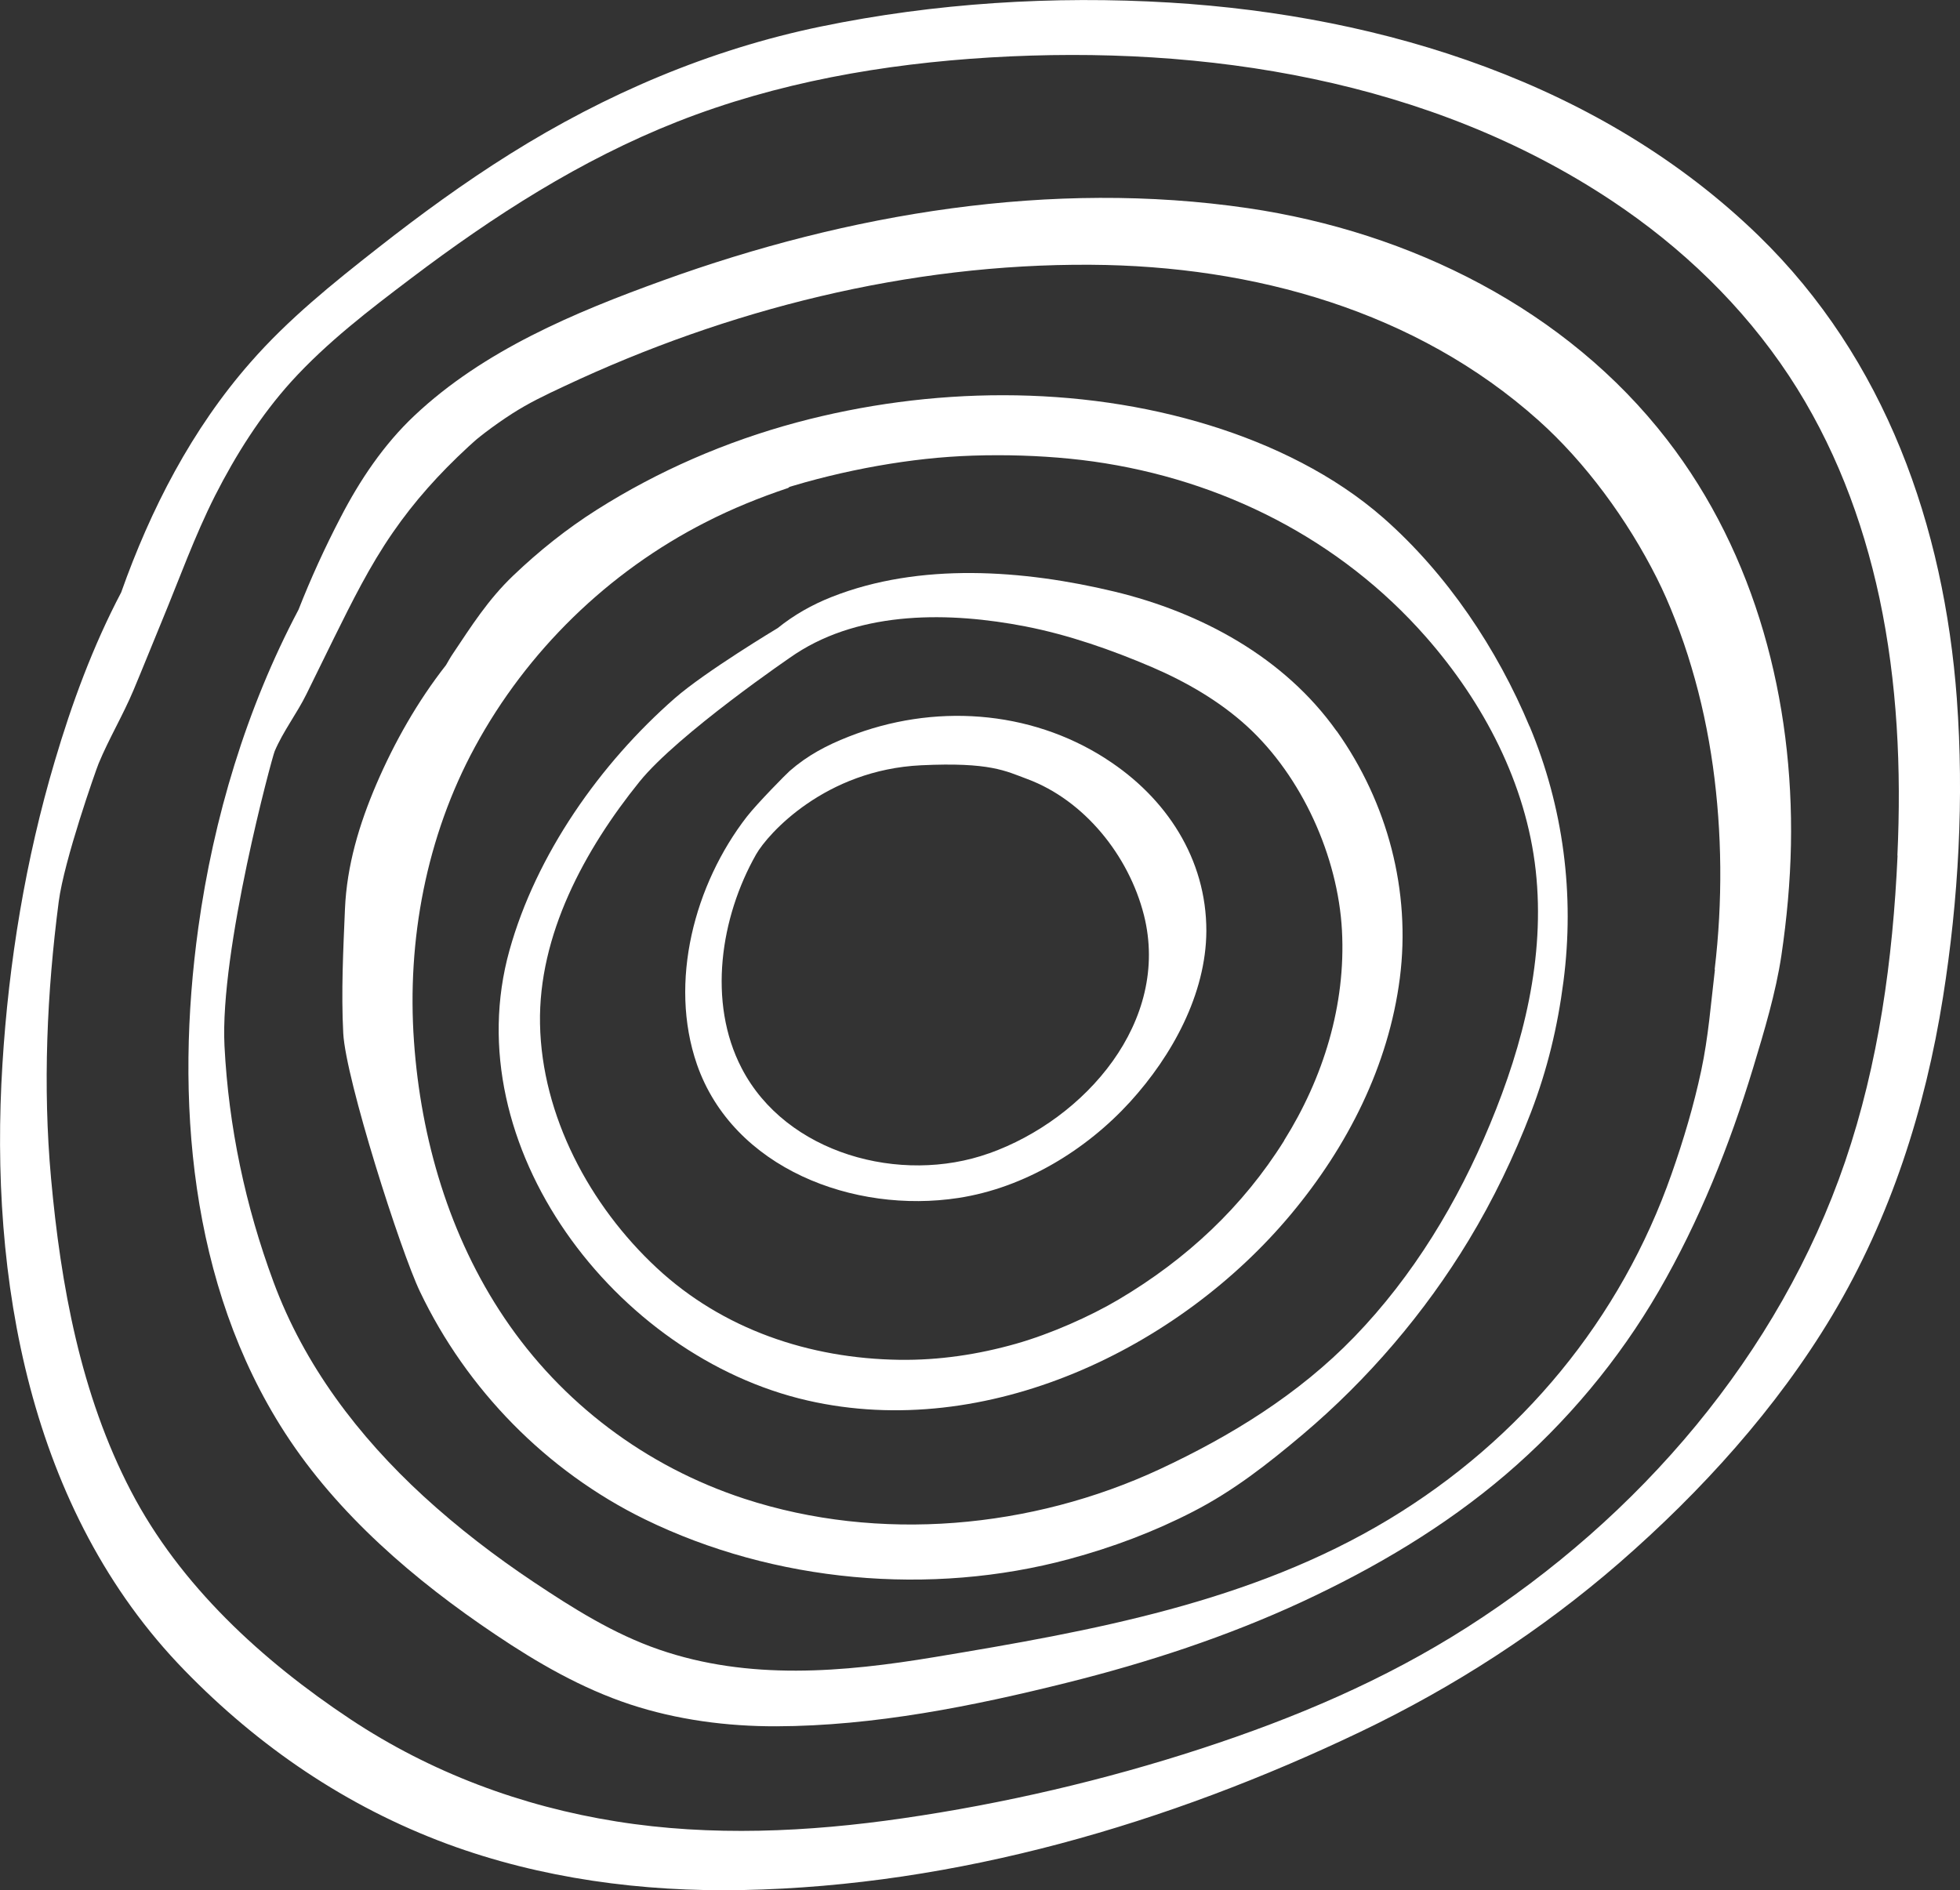
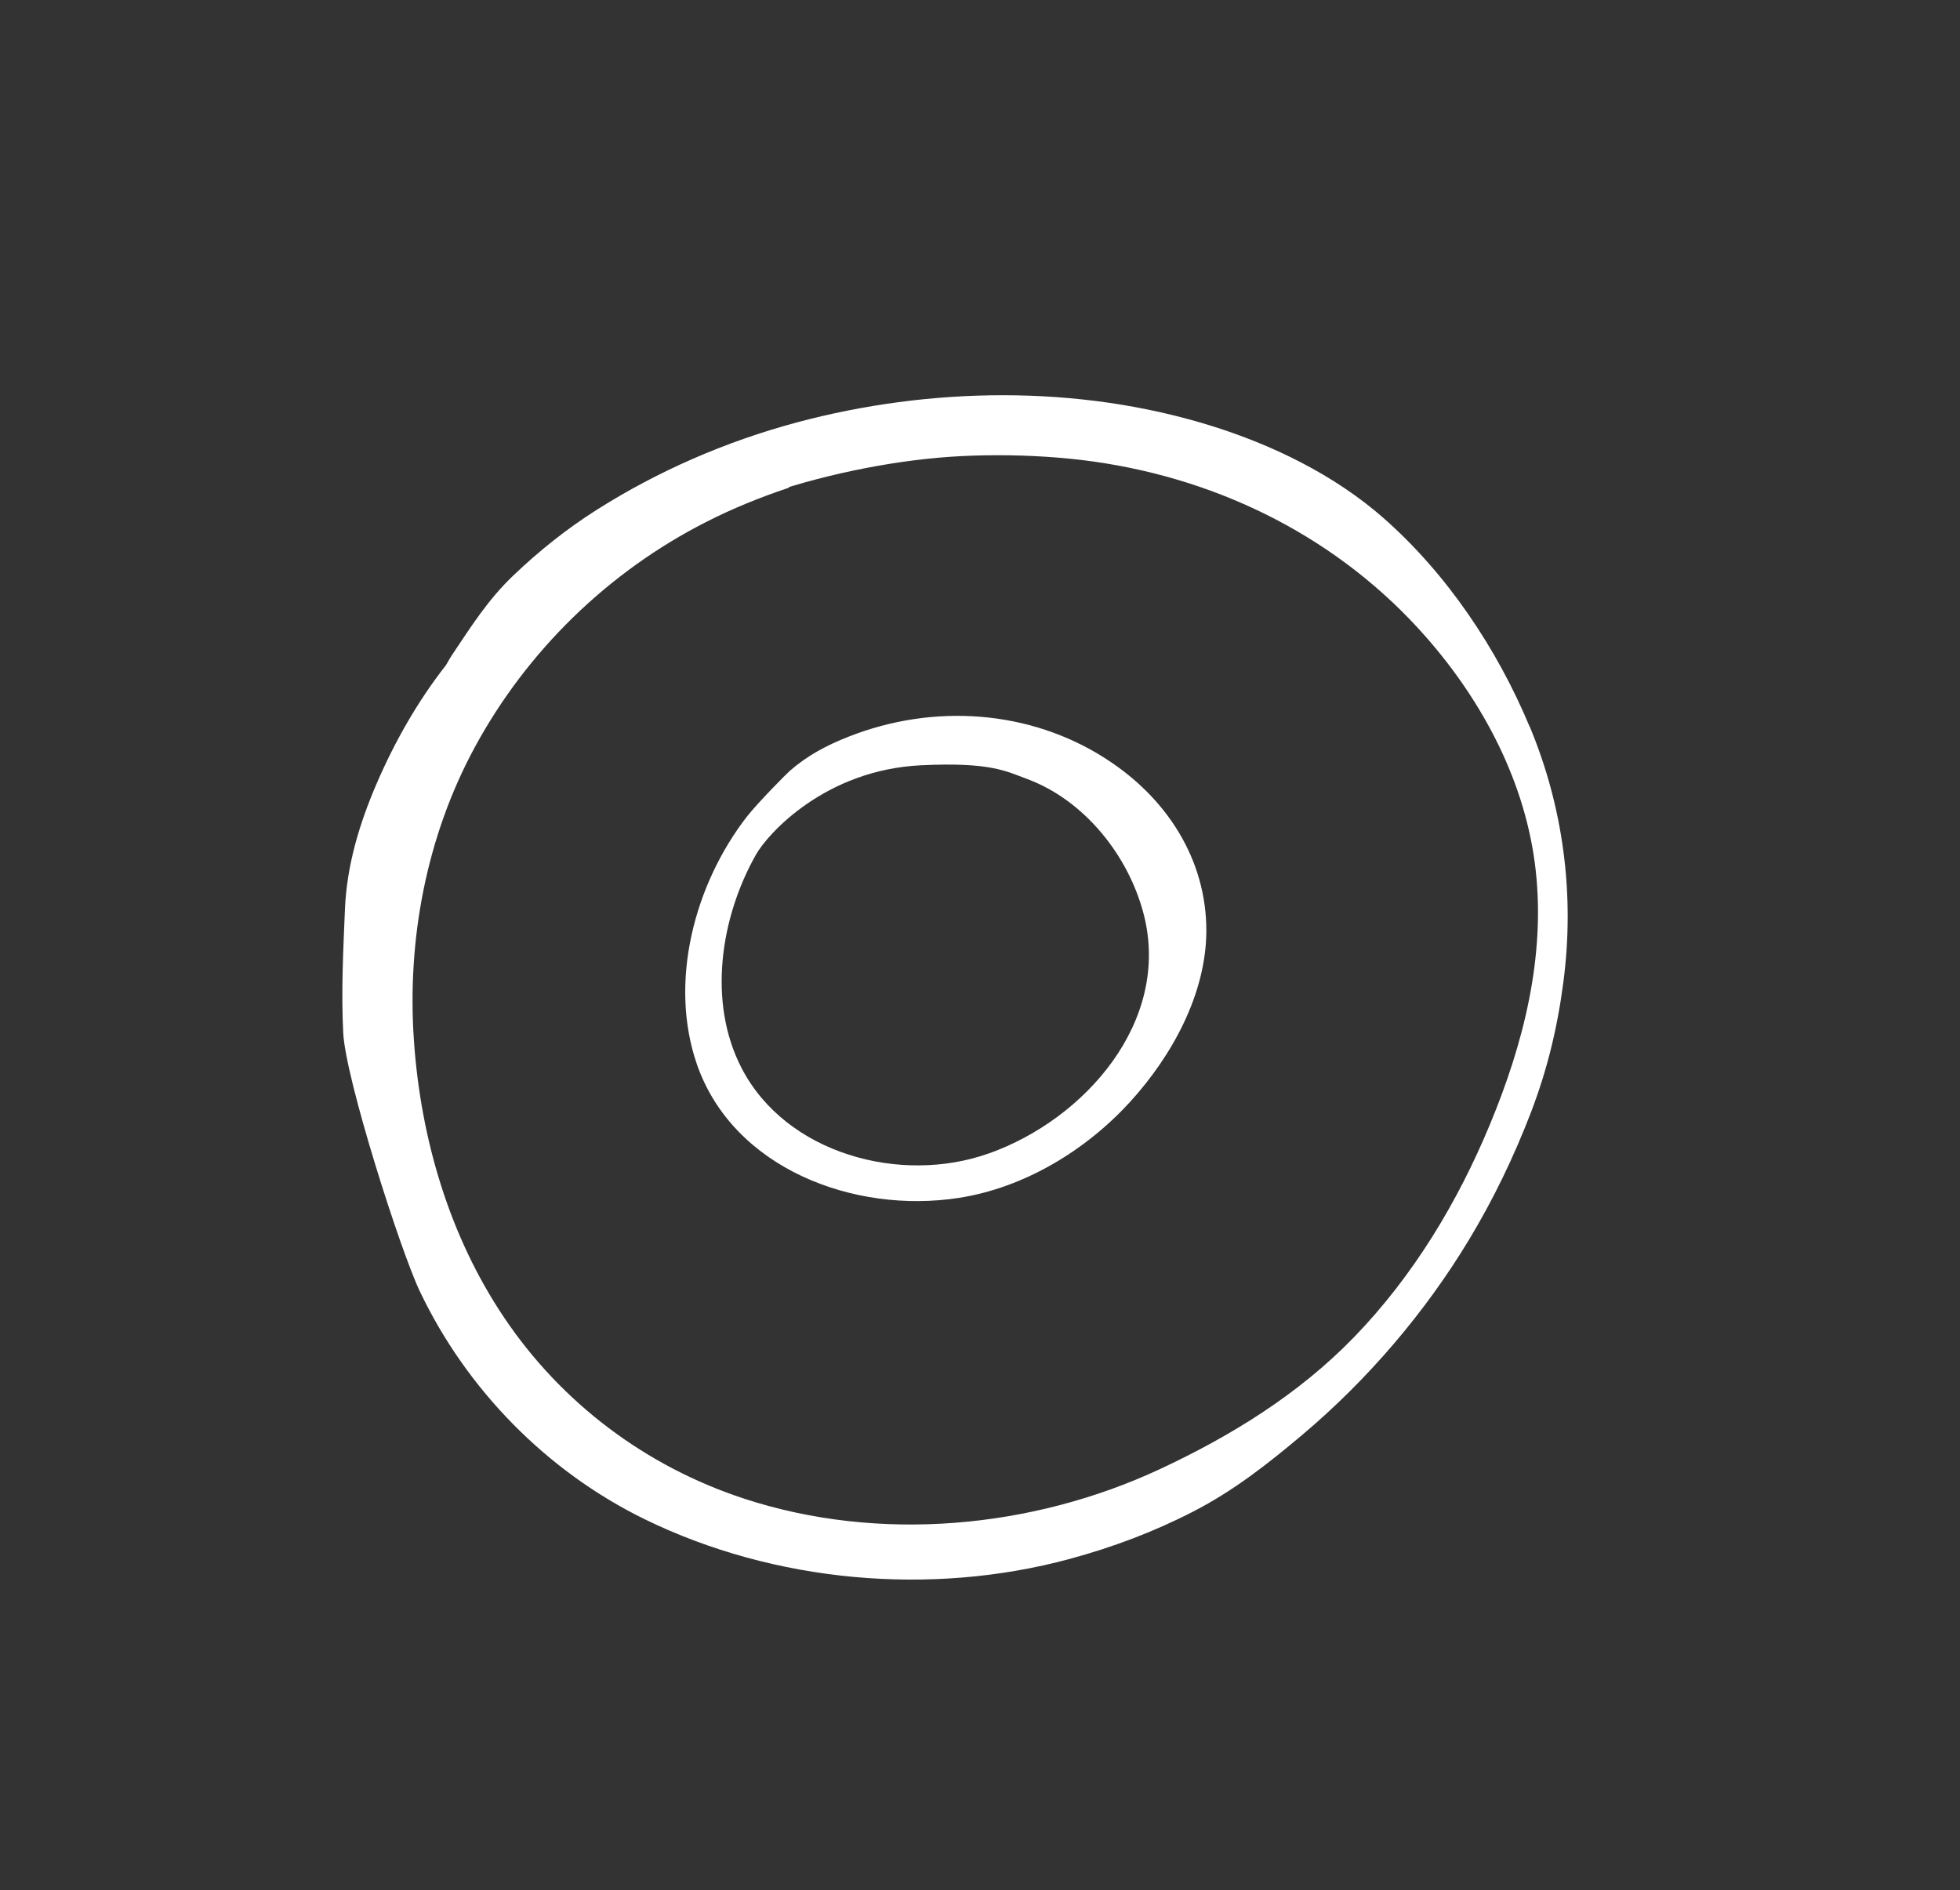
<svg xmlns="http://www.w3.org/2000/svg" id="Layer_1" version="1.1" viewBox="0 0 1371.6 1322.8">
  <rect x="0" y="0" width="1371.6" height="1322.8" fill="#333333" stroke="none" />
  <defs>
    <style> .st0 { fill: #fff; } </style>
  </defs>
  <path class="st0" d="M774,531.1c-53.7-34.6-121.2-38.8-180.2-15.5-15.3,6-28.9,13.2-41.2,24-1.9,1.6-22.3,22.2-29.9,31.9-36.7,47.3-54.9,115.8-35,173.4,25.3,72.8,109.8,104.8,183.1,93.5,46.1-7.1,89.2-33.4,120.1-67.3,29.3-32.2,53.1-75.4,53.3-119.5.1-50.3-27.9-93.3-70.1-120.4ZM692.1,807.2c-61.8,22.1-142.1.3-173.1-59.6-24-46.2-14.8-105.7,10.1-149.6,8.3-14.6,48.4-59.2,115.5-62.4,48.2-2.3,59.1,4,74.2,9.6,39.9,14.8,71.1,53.5,81.7,95.2,18.8,74.4-41,142.8-108.3,166.8Z" />
-   <path class="st0" d="M935.3,511.6c-36.5-51.4-94.5-82.9-155.6-97.6-63.4-15.2-136-20.6-197.7,3.8-13.7,5.4-26.4,12.6-37.8,21.8,0,0-50.5,30.3-72,49.1-52.4,45.9-97,109.4-115.7,176.5-38.1,136.8,74.1,284.3,208.7,315,125.1,28.6,259.7-36.1,338.4-130.6,39.5-47.4,68.1-103.7,76-165,7.8-61-8.5-122.7-44.2-173ZM898.7,798.2c-29,46.4-68.3,83.1-115.9,111.3-20.1,11.9-47.7,24.1-71.6,30.9-26.7,7.6-54.1,11.7-81.9,11.3-62.9-.9-123.5-21.3-169.7-64.3-46.9-43.6-80.5-106.5-81.7-170.8-1.2-62.2,31.2-121.9,69.6-169.5,26.9-33.3,106.4-87.7,109.4-89.6,46.4-30.3,108-29.3,160.6-19.1,30.3,5.9,60.3,16.4,88.6,28.5,24,10.3,47.5,23.9,66.7,41.5,38.3,35.1,63.5,91,66.3,142.8,2.8,52.2-13.1,103.3-40.5,147Z" />
  <path class="st0" d="M1070.4,508.5c-22.6-54.2-57.7-106.8-102.3-146-34.3-30.1-77.6-51.2-121.2-64.7-92.7-28.7-196.2-27.1-289.5-2.1-49.4,13.3-96.7,33.8-139.8,61.1-21,13.3-40.5,28.9-58.4,46-17.7,16.9-29.4,35.5-42.2,54.6-1.8,2.6-3.3,5.4-4.9,8.1-19.9,25.4-36,53.8-48.7,83.3-12,28-20.7,56.9-22,87.4-1.2,28.8-2.7,58.1-1.2,86.9,1.7,32.4,40.2,152.8,53.7,180.9,32.6,68.3,88.4,125.6,157.3,159.3,90.5,44.2,199.9,54.1,297.2,27.8,30-8.1,59.1-19,86.6-33.2,28.4-14.6,52.4-33.5,76.6-53.9,45.6-38.5,85.5-85.2,116.2-136,17.2-28.4,31.7-58.6,43.6-89.6,11.5-30.1,18.6-59.7,22.7-91.5,7.9-60.7,0-121.9-23.7-178.6ZM1042.8,786.6c-22.6,54.6-53.7,106.3-95.1,149.1-39.1,40.4-86.7,69.5-136.2,92.6-89.4,41.6-196.3,51.5-290.7,20.6-69-22.6-127.9-67.1-167.9-126.6-38.4-57-58.4-125.1-63.2-193.5-5-70.8,8.6-143.3,42.7-206.1,36.3-66.9,93-122.4,161.6-157.3,18.4-9.4,37.6-17.2,57.3-23.8.4-.1.8-.4,1.1-.8,1-.3,2-.6,2.3-.7,2.9-.9,5.8-1.7,8.6-2.5,22.3-6.2,45.1-11,68-14.3,22.5-3.2,42.8-4.7,67-4.7,22.2,0,45.3,1.4,66.8,4.4,90.2,12.7,172.8,54.5,232.8,122.8,40.3,45.9,70.1,102.6,76.8,163.5,6.7,60.9-8.6,121.2-31.9,177.3Z" />
-   <path class="st0" d="M1166.5,307.6c-70.4-91-179.4-145.2-293.1-161.9-137.6-20.2-279.8,3.7-409.5,50.6-62,22.4-125.5,49-173.8,94.5-21.5,20.2-38.4,45.4-51.8,71.4-10.9,20.9-20.8,42.6-29.4,64.5-36.6,69.2-59.5,145.9-70.1,222.4-16.5,119.1-6.4,250.1,60.6,353.7,36.9,57.1,90.8,103.3,147.3,141.2,29.4,19.8,60.4,37.7,94.3,48.9,32.8,10.8,67.8,15.4,102.3,15.3,68.3-.2,137.7-14.1,203.7-30.6,56.1-14,111.7-32.2,164.1-56.5,51.2-23.8,99.6-52.4,142.5-89,42.7-36.5,79.2-80.2,107.2-128.5,28.4-49,49.6-102.1,66-156.1,7.8-25.8,15.9-52.7,19.8-78.7,3.8-25.7,6.2-51.6,6.7-77.5,1.9-100.3-24.3-203-86.8-283.7ZM1200.1,678.5c-2.8,23.7-4.6,47.4-9.6,70.8-5.2,24.4-12.4,48.6-20.7,72.2-35.5,101.5-105.2,186-198.1,242-96.2,58-207.7,78-317.3,96.2-64.3,10.7-130.4,16.5-193.2-5.2-31.7-10.9-60.2-28.9-87.8-47.3-27.1-18.1-53-38-77-60-45.8-42.1-83.5-91.8-105-150-19.7-53.2-31.4-108.5-34.3-165.1-3.4-66.8,33.3-202.1,35.1-206.3,5.8-13.8,15.7-26.6,22.3-40.1,6.4-13,12.8-26.1,19.2-39.1,12.6-25.4,25-50.5,41.2-73.9,14.9-21.6,32.2-41,52.8-60,1.4-1.3,2.8-2.5,4.2-3.8,0,0,1-.9,1.6-1.4,1.1-.9,4.7-3.8,5.8-4.6,6.3-4.8,12.7-9.3,19.4-13.6,11.3-7.2,22-12.4,36.6-19.2,113.8-53.5,240.5-85.6,368-84.8,114.1.7,227.7,32.4,313.2,108.8,32.8,29.3,62.3,69.4,83,110.6,4.6,9.2,8.4,17.8,12.8,29.1,4.3,10.9,8.1,22,11.4,33.2,6.8,22.7,11.7,45.9,15,69.4,6.4,46.1,6.9,94.4,1.2,142.2Z" />
-   <path class="st0" d="M1369.4,489.1c-9-120.8-49.9-237.8-138.9-324.3C1121.3,58.8,969,10.9,818.6,1.8c-81.3-4.9-164.5.3-244.3,16.8-77.8,16.1-150.4,47.2-217.3,89.1-32.1,20.1-62.8,42.5-92.6,65.9-31.5,24.7-62.7,49.8-89.1,80-41.1,46.8-69.9,102.8-90.5,161-19.8,37.6-34.6,77.9-46.5,118.2C17.9,601.5,6.1,673.3,1.7,744.9c-9.3,149.5,18.5,312.2,127.4,424.1,52,53.5,113.2,95.3,183.8,121.5,65.7,24.3,136.8,33.7,206.8,32.3,149.8-2.9,298.3-46.7,432.2-110.7,65.6-31.4,126.6-70.8,181.3-118.3,57.3-49.9,110.1-108.1,149-173.2,40.9-68.5,65.1-144.5,77.5-222.7,10.9-68.6,14.8-139.3,9.7-208.6ZM1327.9,598.9c-3.3,72.5-13.2,145.2-36.7,214.1-46.1,134.9-144,248.9-264.5,325.9-58.1,37.1-120.5,63.5-186,84.9-67.7,22.1-138.5,38.6-209,48.8-66,9.6-134.2,12.8-200.3,2.2-66.6-10.6-130-34.3-186.1-71.5-61.9-41.1-119.3-93.7-153.7-159.8-35.2-67.6-49.1-144.1-55.9-219.1-5.8-64.2-2.9-129.6,5.4-193.4,3.8-29,25.9-91.7,27.9-96.6,7.2-17.4,17.1-33.9,24.4-51.3,6.8-16.2,13.3-32.5,20-48.7,12.1-29.2,22.8-59.2,37.1-87.5,14.5-28.5,31.8-56,53.4-79.9,24.9-27.4,54.4-50,83.9-72.3,57.6-43.6,118.5-82.8,186.1-109.5,69.8-27.5,144.3-40.5,219.1-45,150.8-9,307.7,15.8,434.8,100.2,49.2,32.7,91.8,73.7,124.2,122.7,31.2,47.3,51.4,100.3,63.2,155.3,12.6,59.2,15.4,120,12.6,180.3Z" />
</svg>